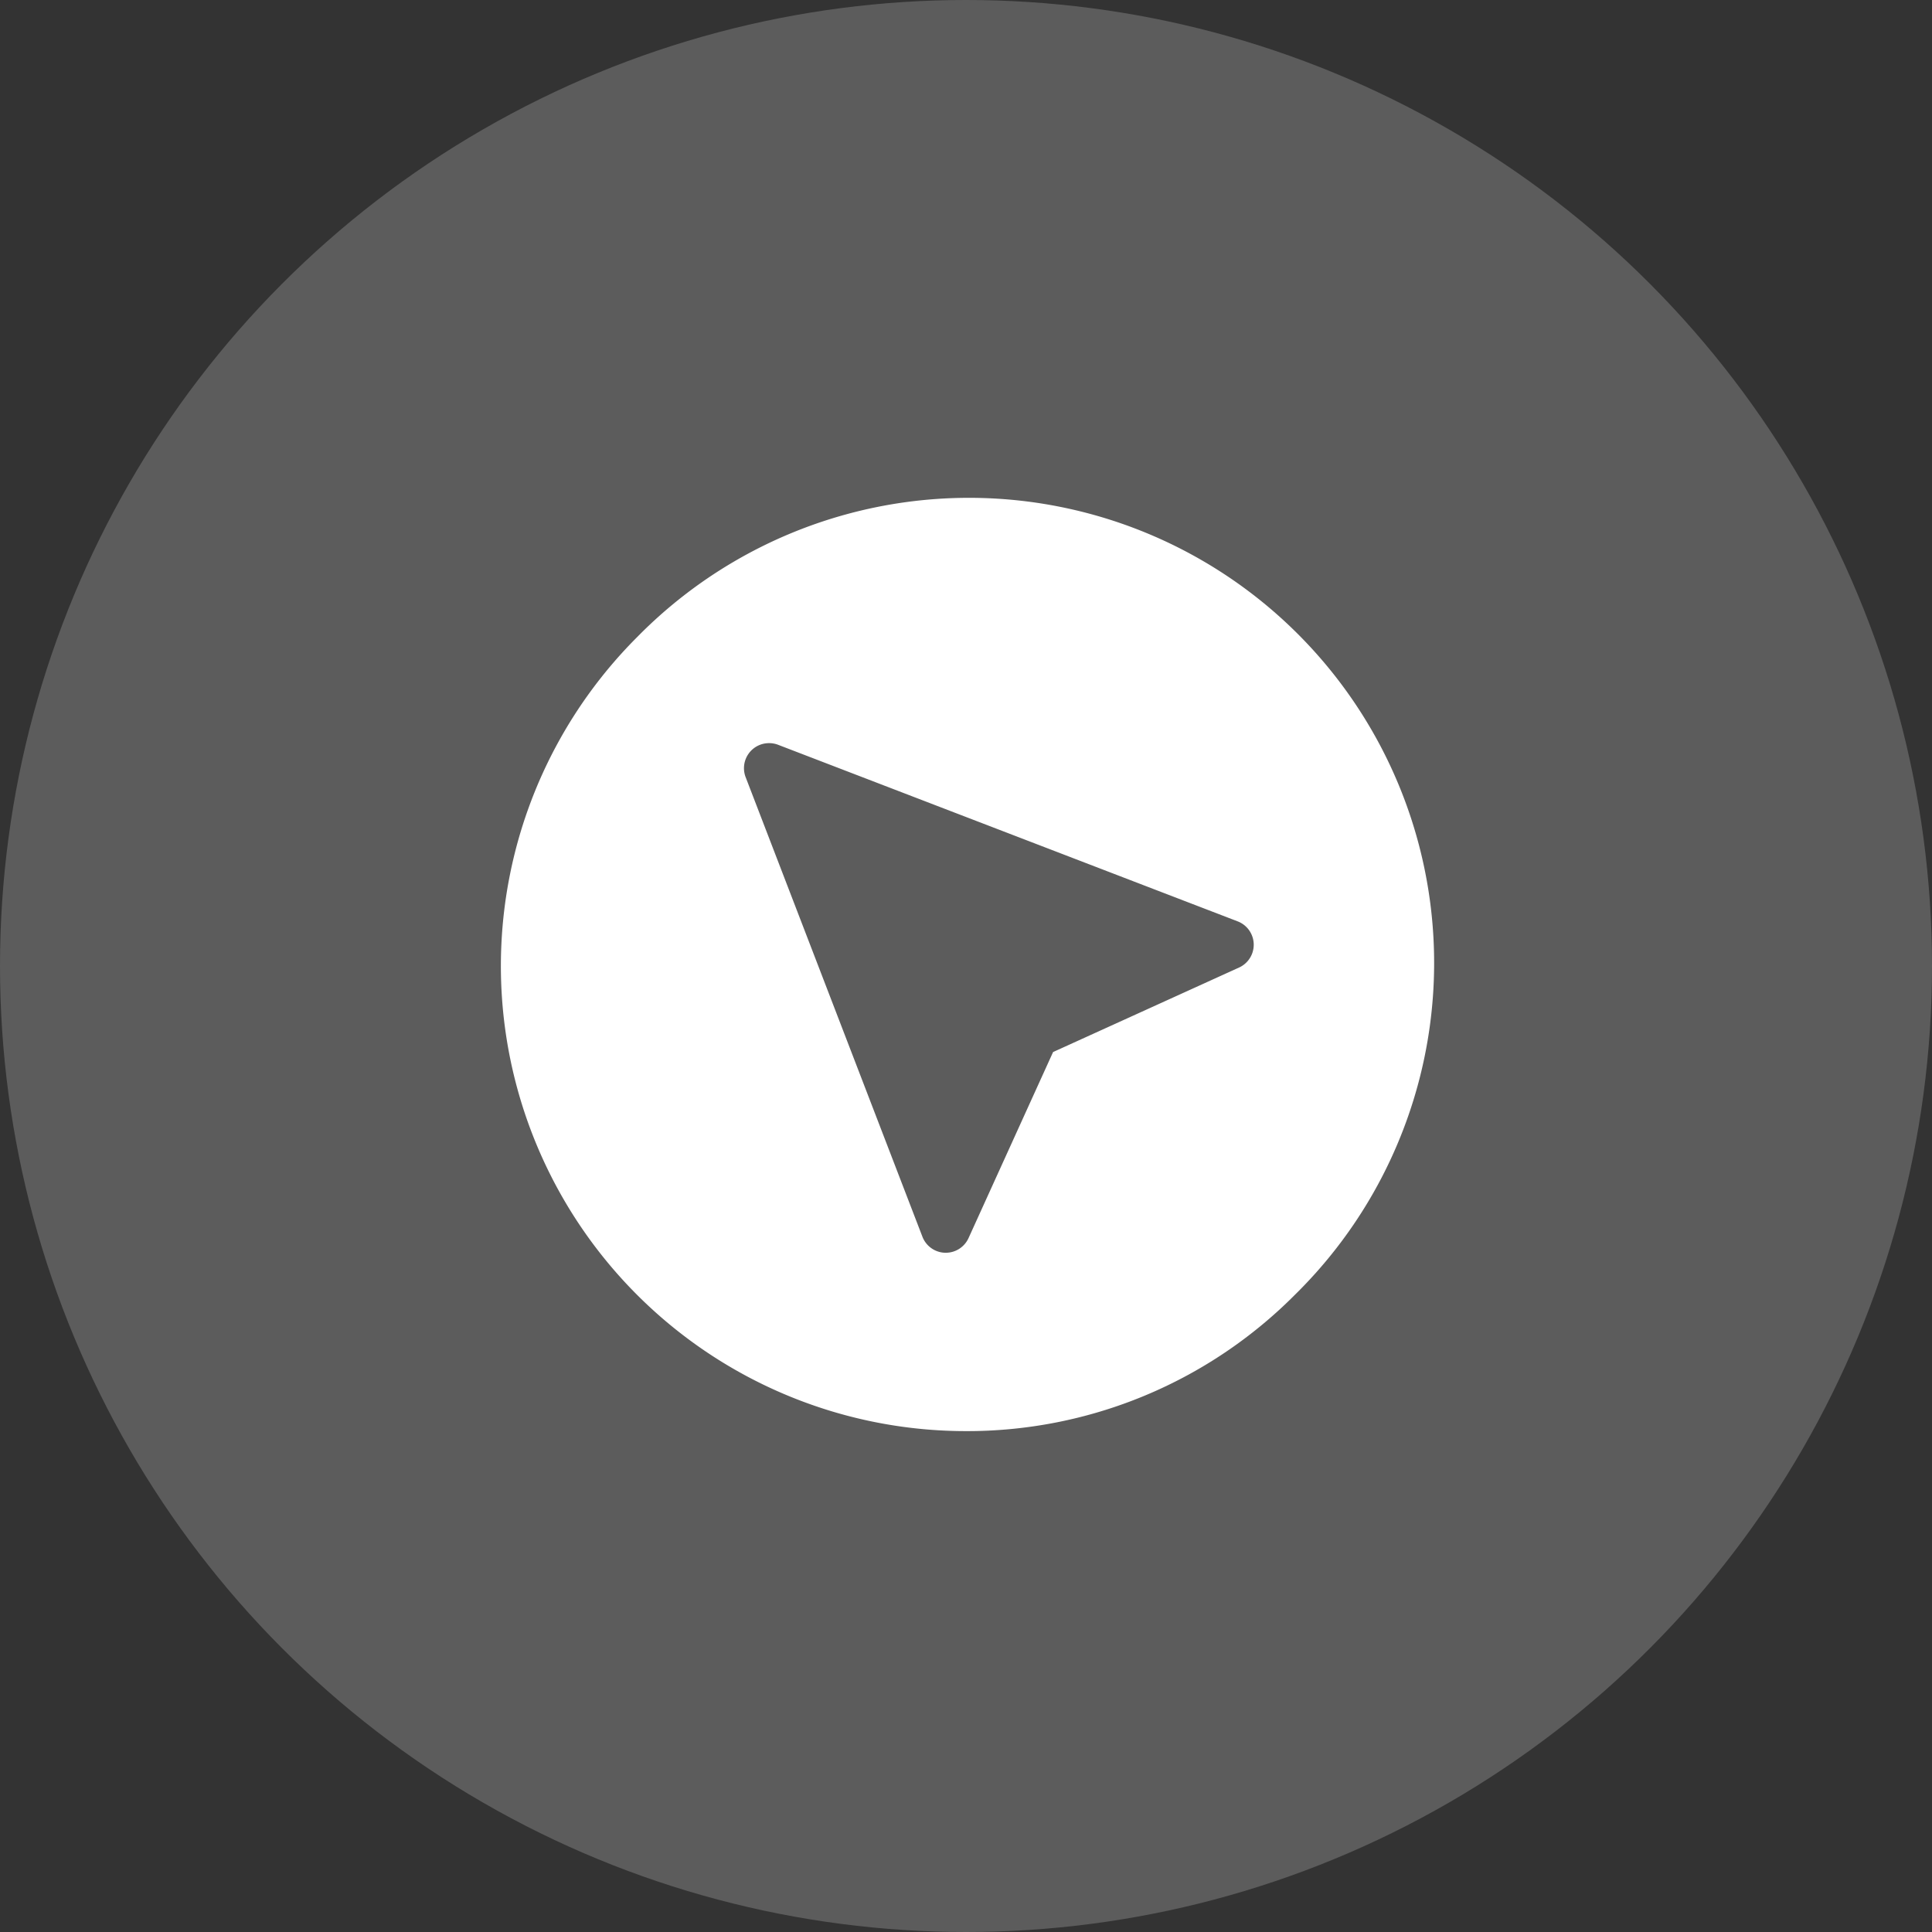
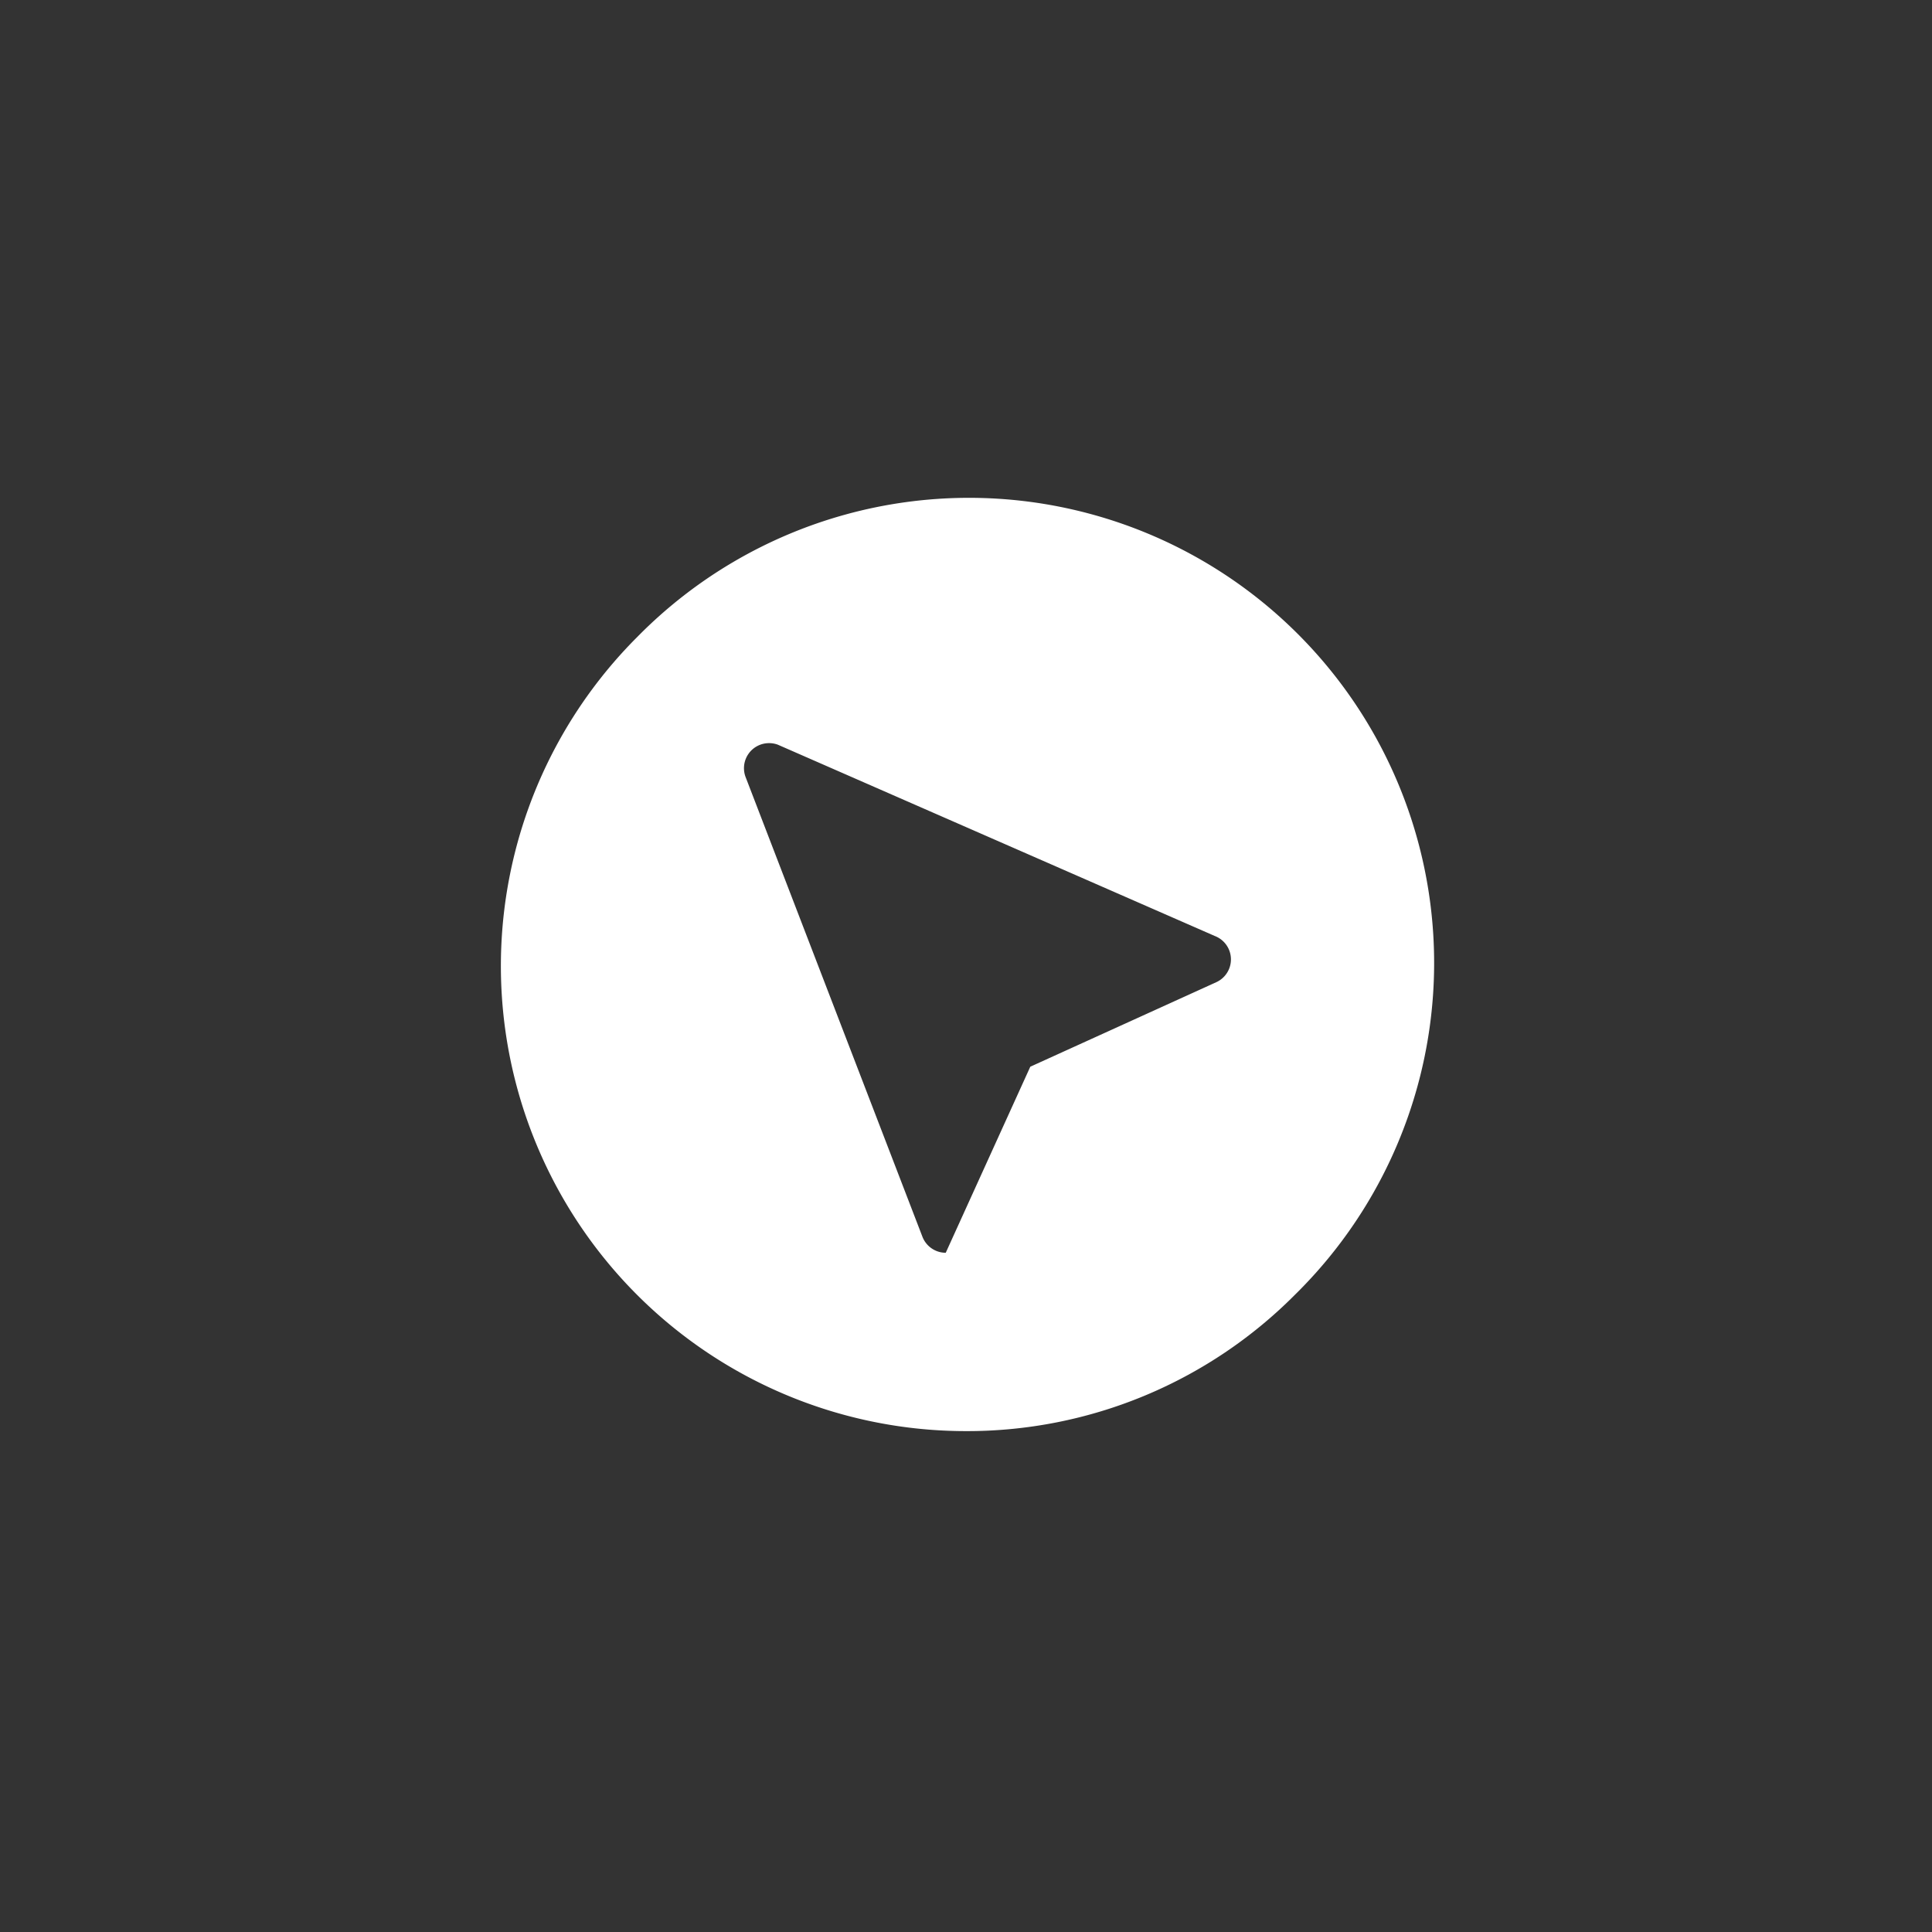
<svg xmlns="http://www.w3.org/2000/svg" id="Group_11422" data-name="Group 11422" width="100%" height="100%" viewBox="0 0 54 54">
  <rect x="0" y="0" width="54" height="54" fill="#333333" stroke="none" />
  <g id="Group_11421" data-name="Group 11421" transform="translate(0 0)">
-     <circle id="Ellipse_1279" data-name="Ellipse 1279" cx="27" cy="27" r="27" fill="#fff" opacity="0.2" />
-   </g>
-   <path id="Subtraction_42" data-name="Subtraction 42" d="M13,26A13,13,0,0,1,3.808,3.807,13,13,0,1,1,22.192,22.191,12.916,12.916,0,0,1,13,26ZM7.5,6.771a.7.7,0,0,0-.661.946l4.943,12.85a.7.7,0,0,0,.632.448h.02a.7.7,0,0,0,.637-.41l2.363-5.2,5.2-2.363a.7.7,0,0,0-.039-1.289L7.74,6.814A.7.7,0,0,0,7.5,6.771Z" transform="translate(14 14)" fill="#fff" />
+     </g>
+   <path id="Subtraction_42" data-name="Subtraction 42" d="M13,26A13,13,0,0,1,3.808,3.807,13,13,0,1,1,22.192,22.191,12.916,12.916,0,0,1,13,26ZM7.5,6.771a.7.7,0,0,0-.661.946l4.943,12.85a.7.7,0,0,0,.632.448h.02l2.363-5.2,5.2-2.363a.7.7,0,0,0-.039-1.289L7.74,6.814A.7.7,0,0,0,7.5,6.771Z" transform="translate(14 14)" fill="#fff" />
</svg>